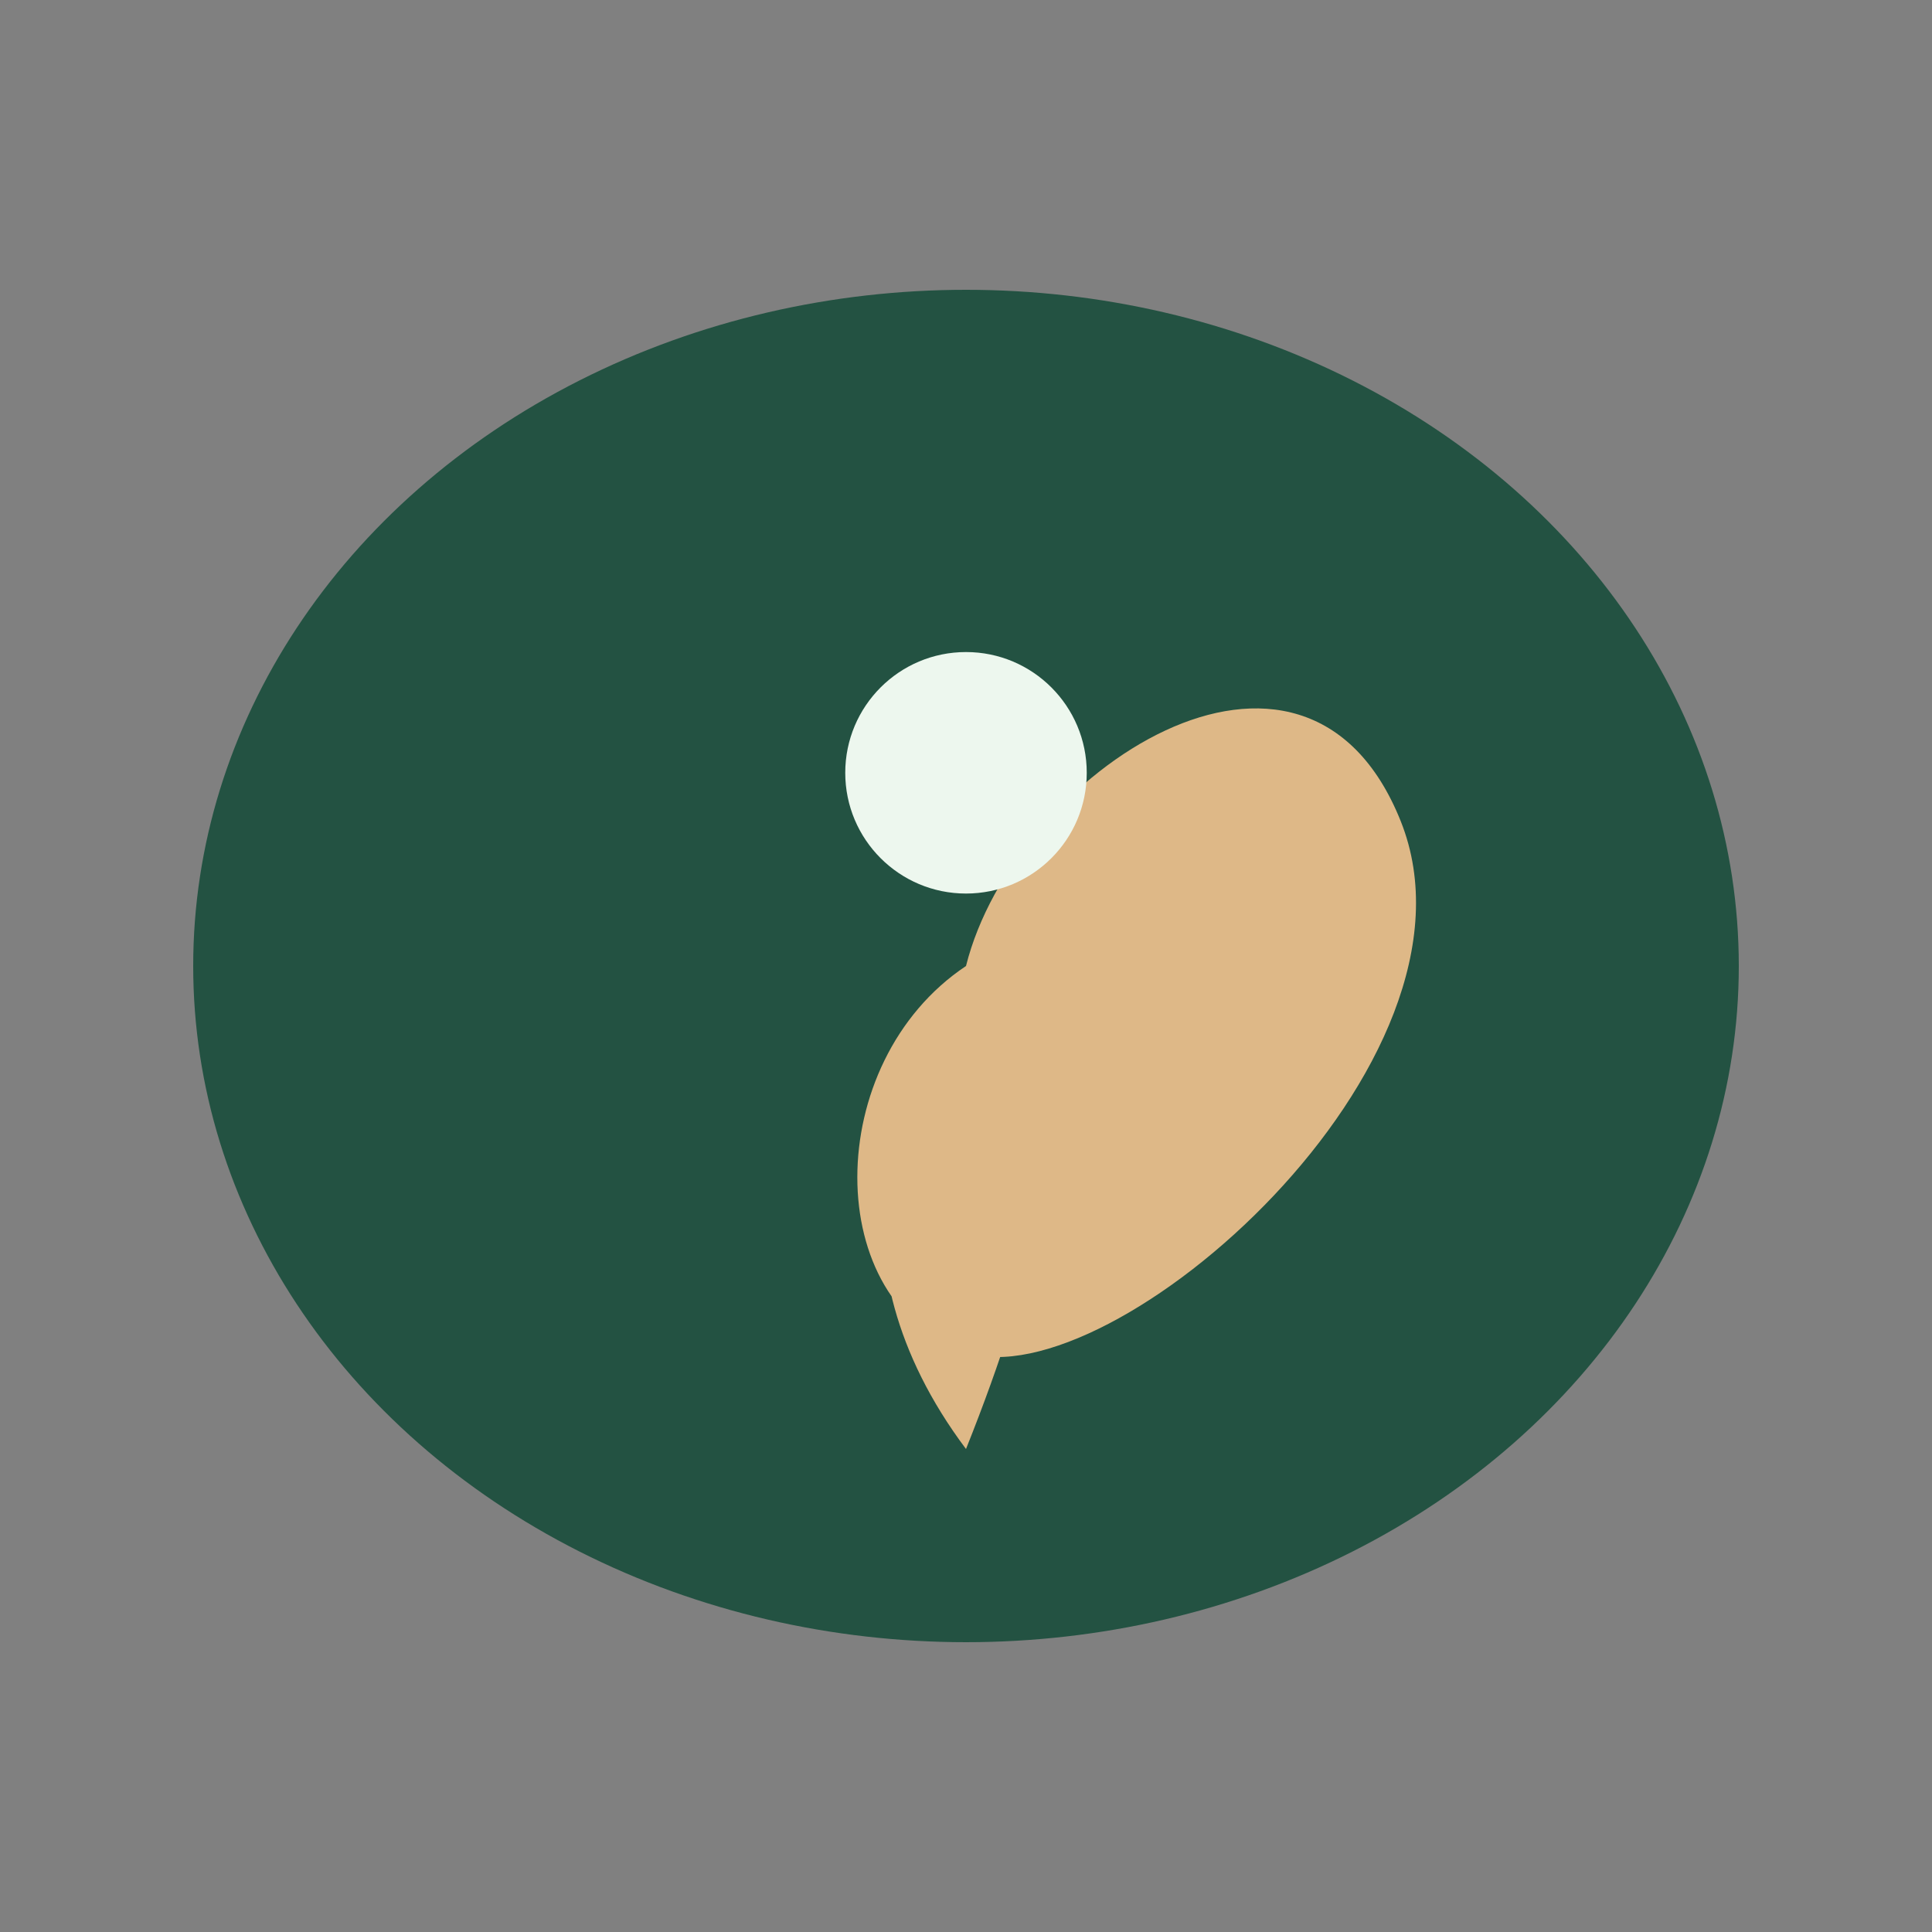
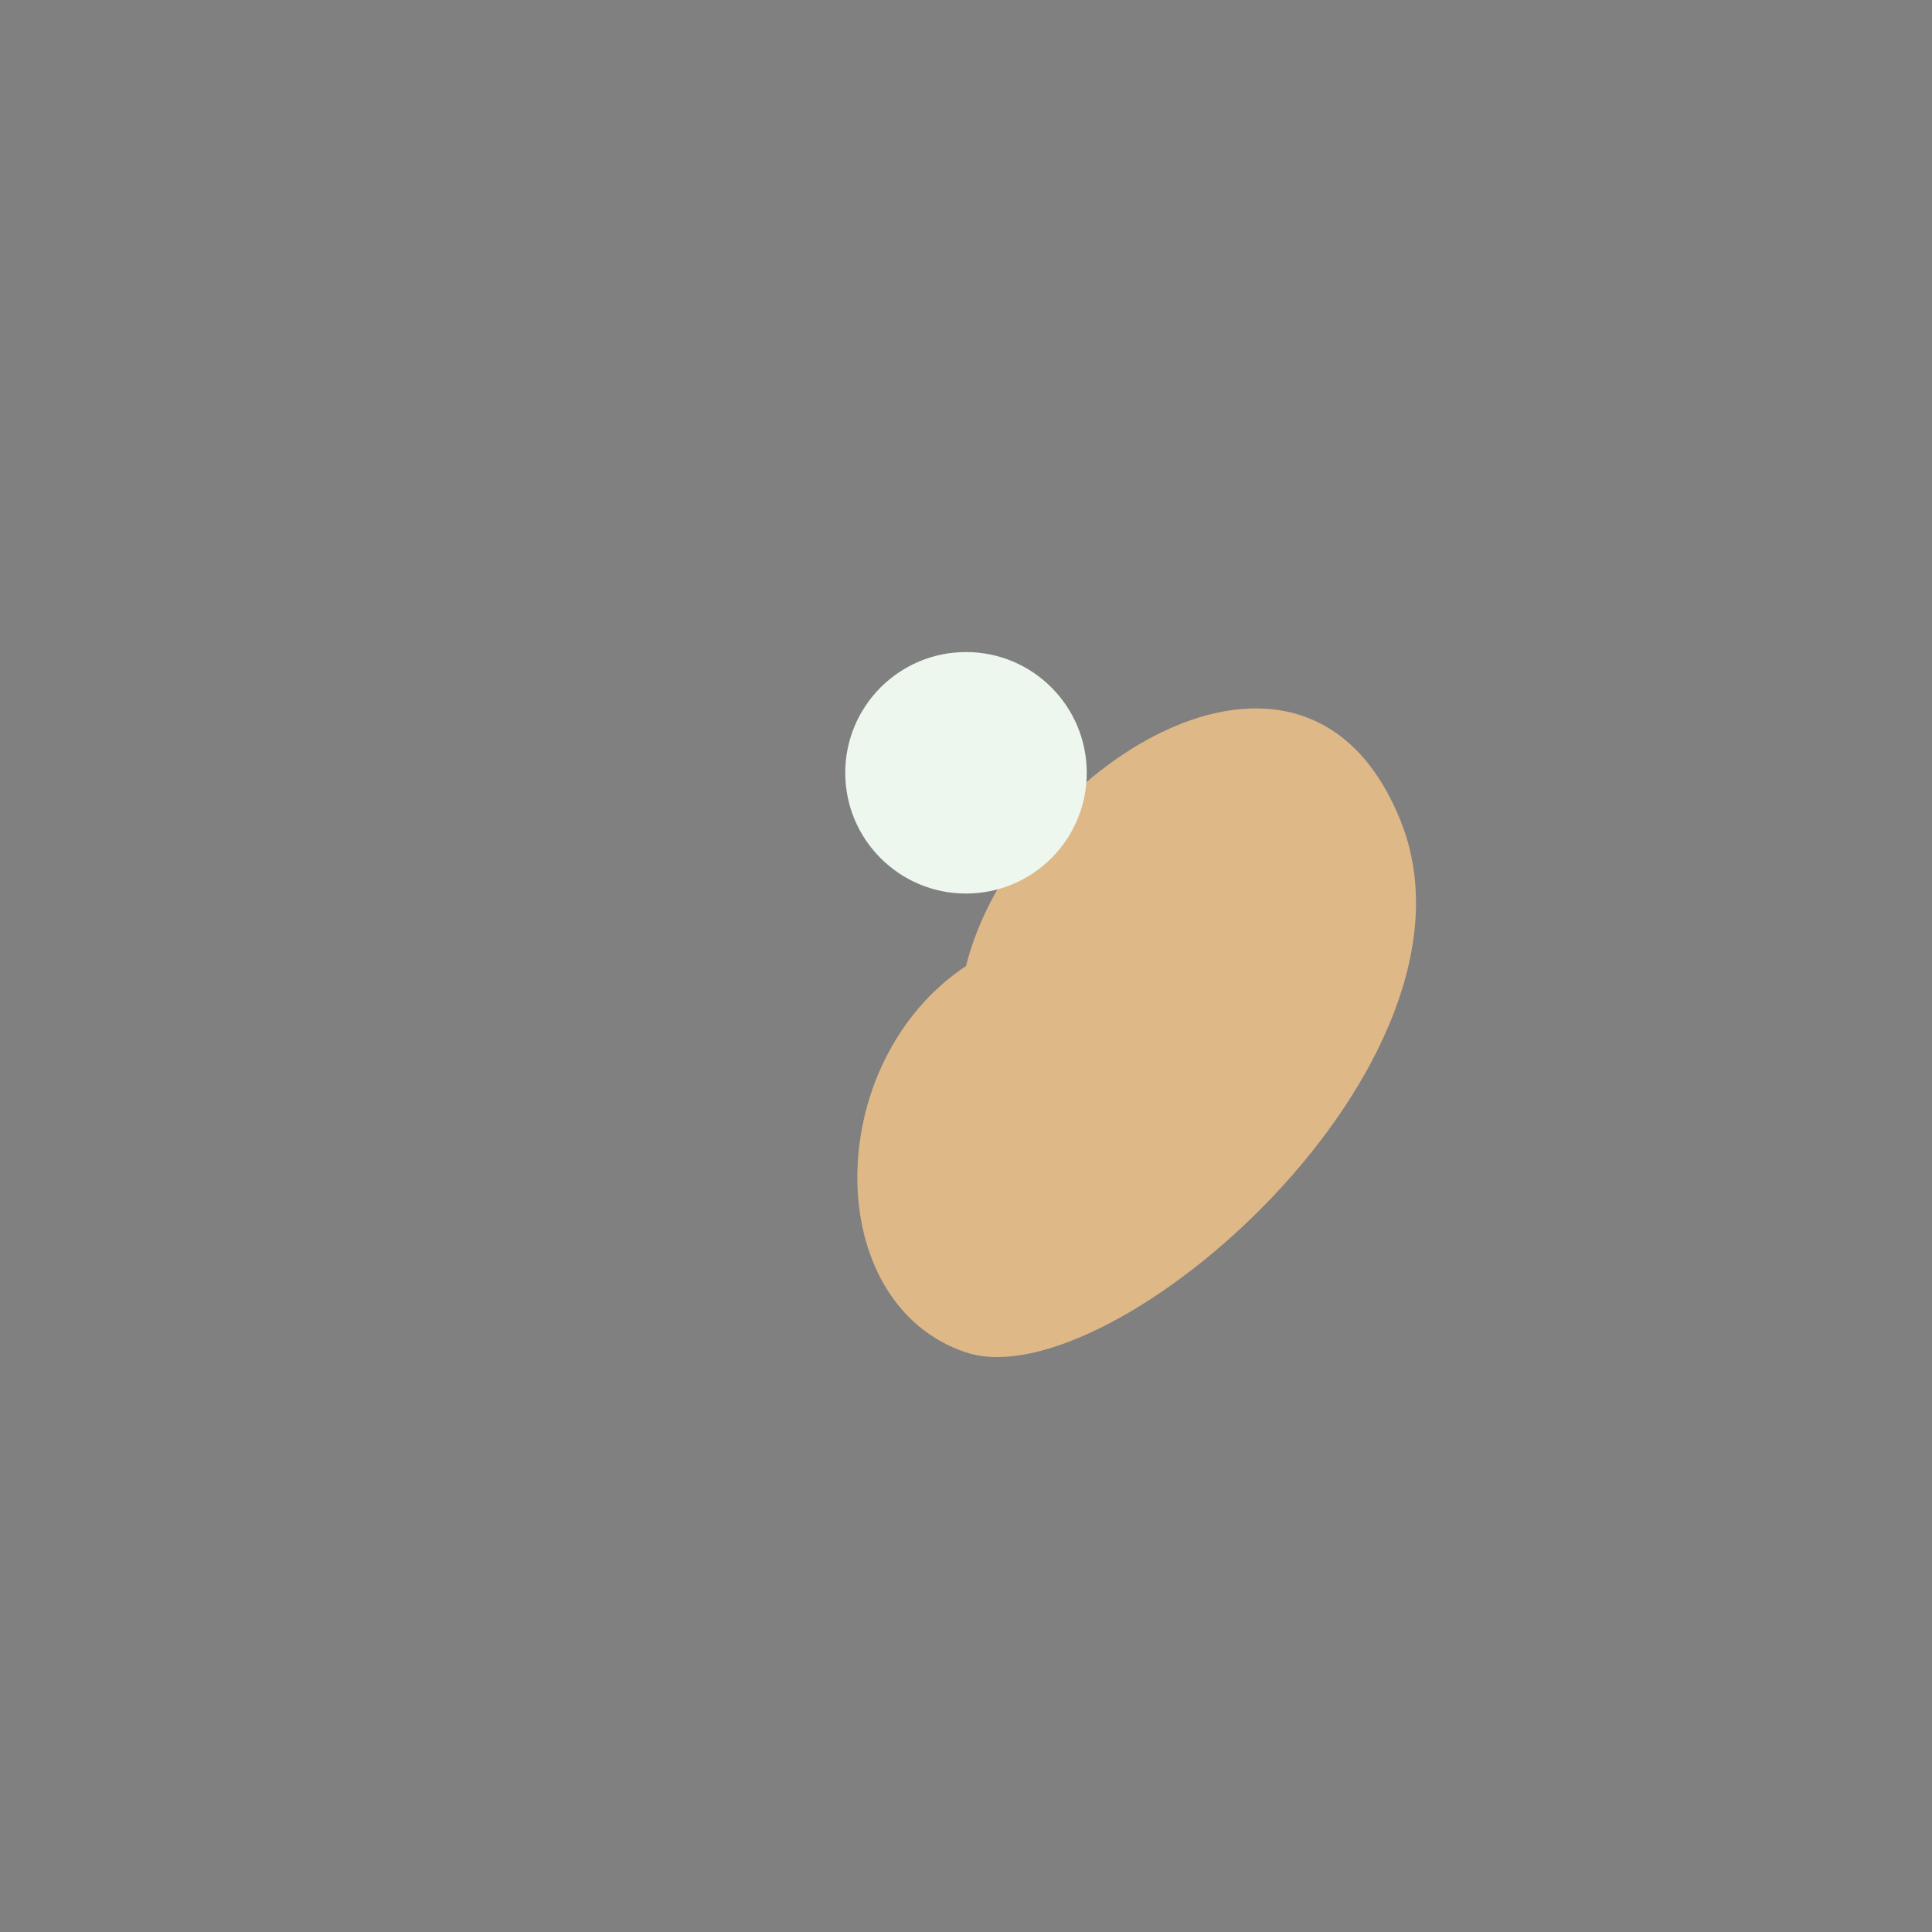
<svg xmlns="http://www.w3.org/2000/svg" width="40" height="40" viewBox="0 0 40 40">
  <rect x="0" y="0" width="40" height="40" fill="#808080" stroke="none" />
-   <ellipse cx="20" cy="20" rx="16" ry="14" fill="#235242" />
-   <path d="M20 30c-6-8 6-15 0 0zm0-10c1-4 7-8 9-3s-6 12-9 11-3-6 0-8z" fill="#DEB887" />
+   <path d="M20 30zm0-10c1-4 7-8 9-3s-6 12-9 11-3-6 0-8z" fill="#DEB887" />
  <circle cx="20" cy="16" r="2.5" fill="#EDF7EE" />
</svg>